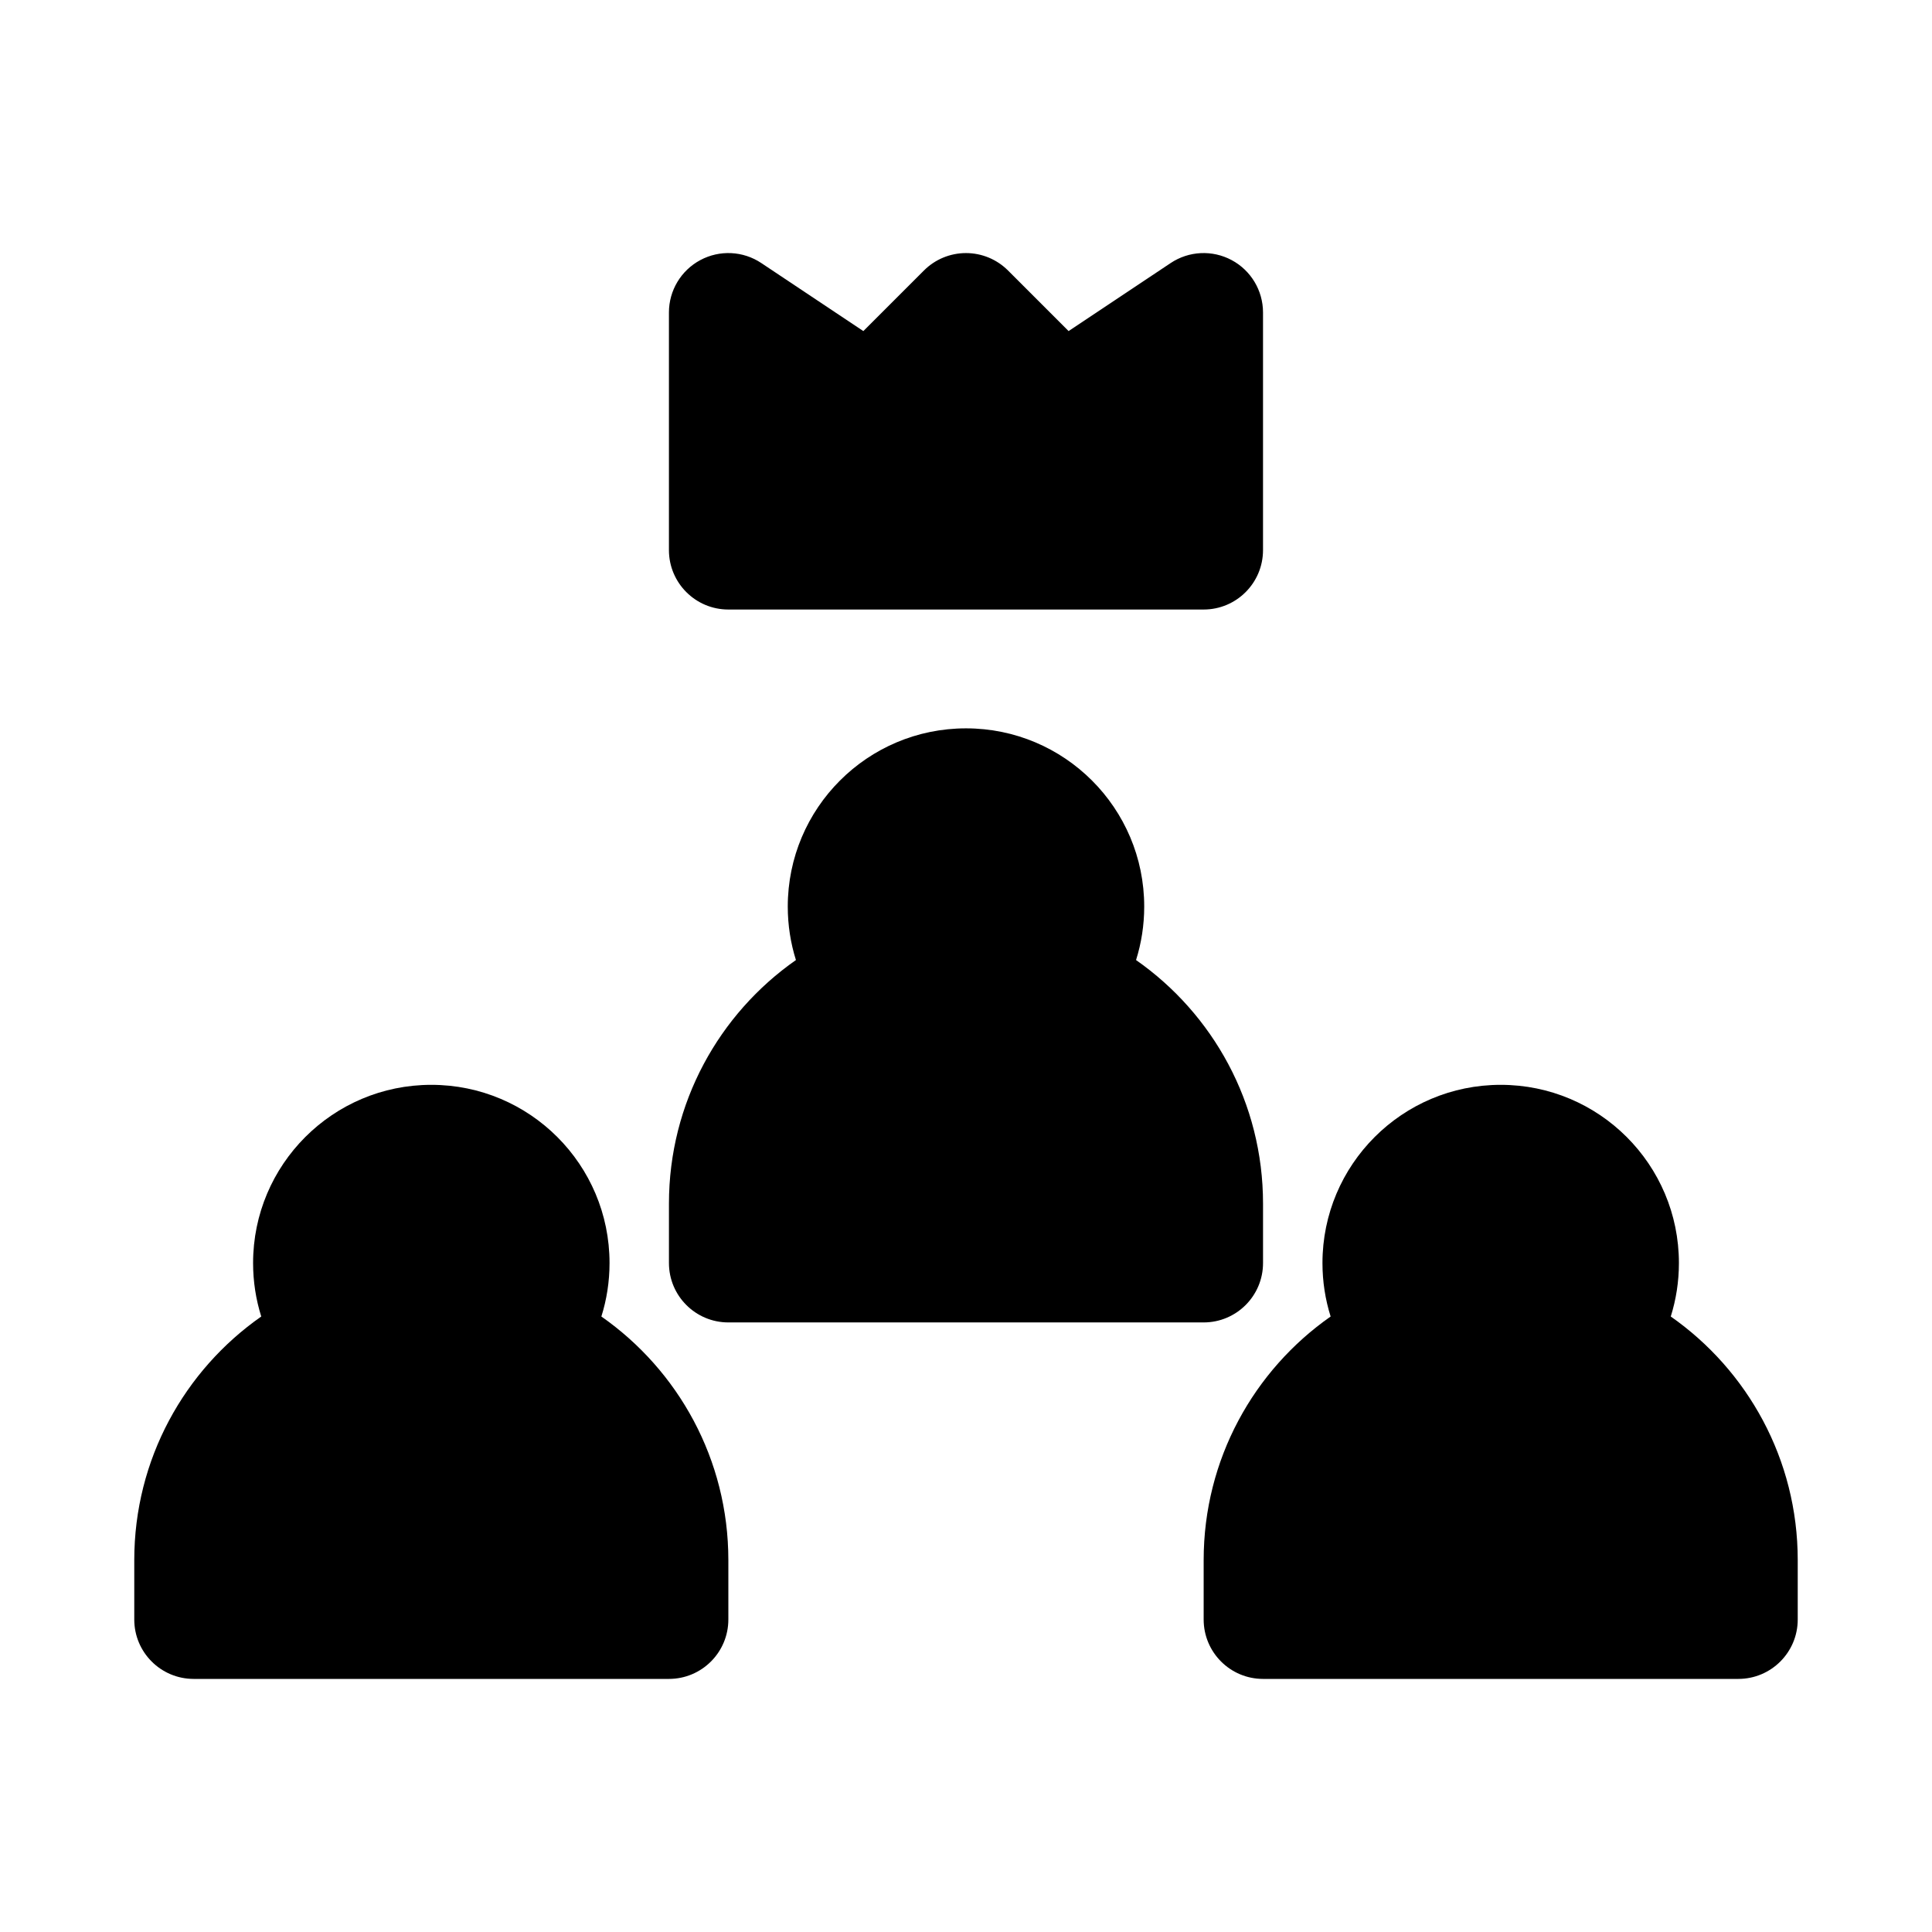
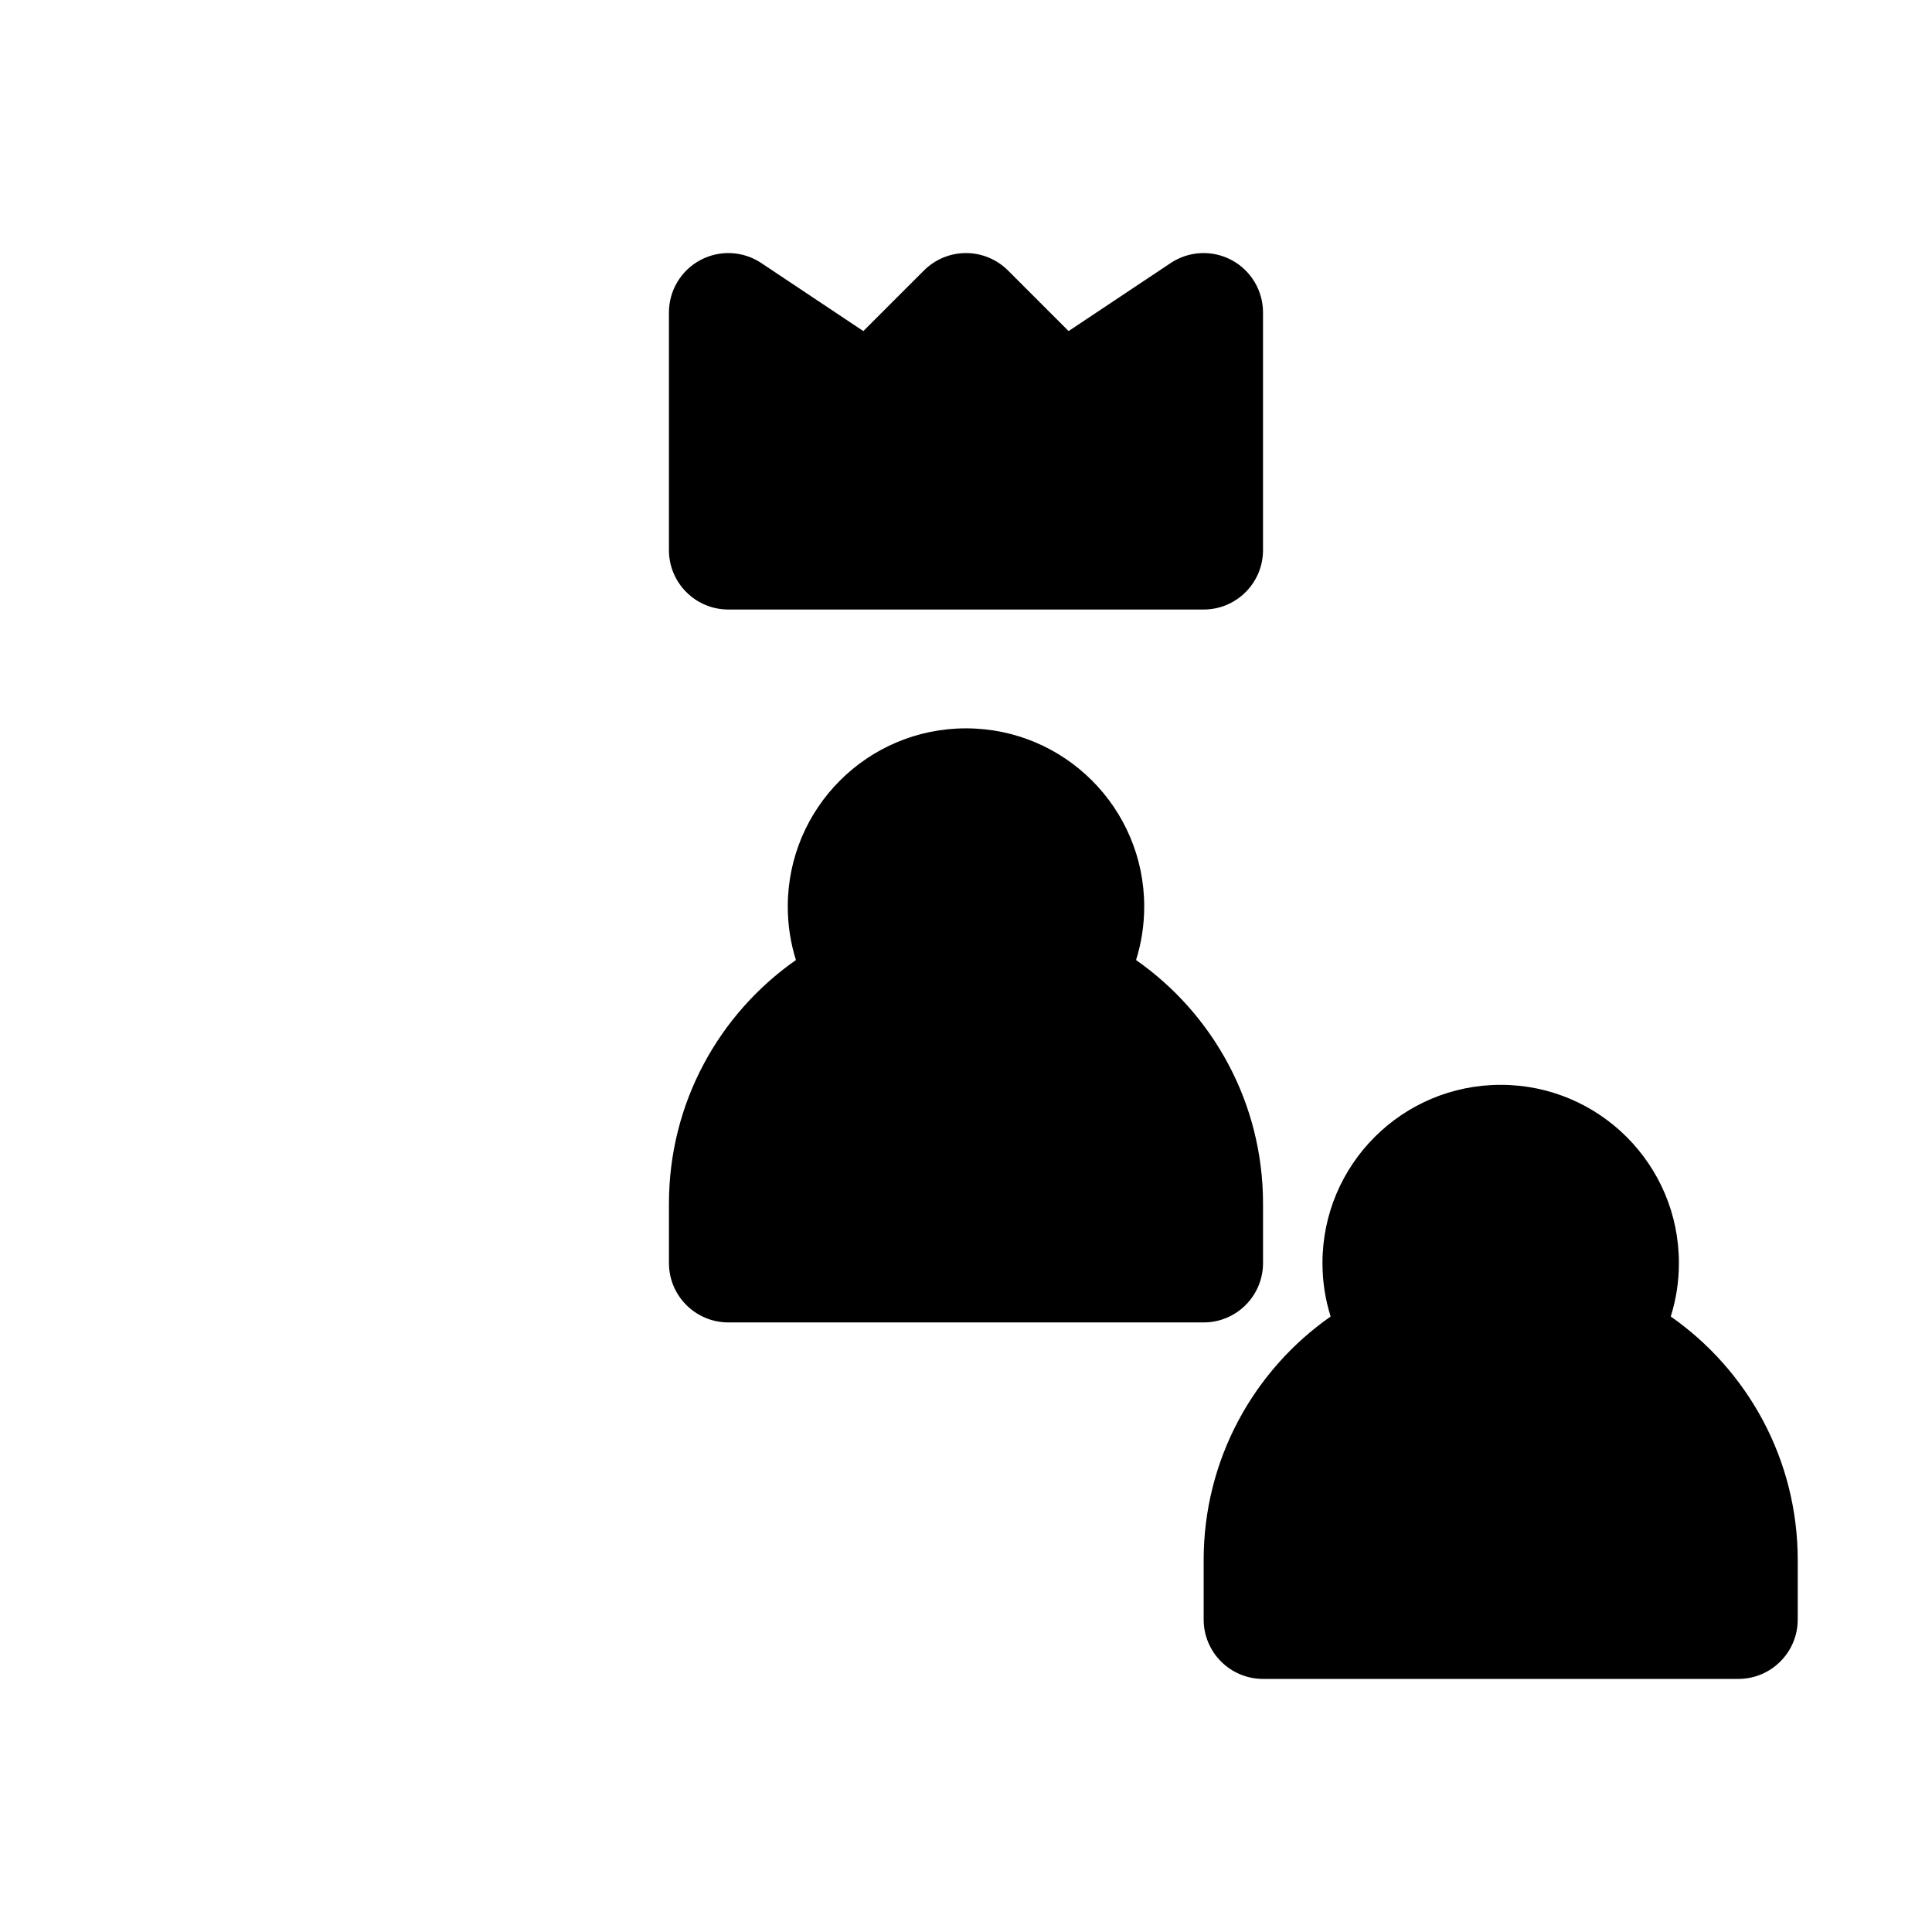
<svg xmlns="http://www.w3.org/2000/svg" fill="#000000" width="800px" height="800px" version="1.1" viewBox="144 144 512 512">
  <g>
    <path d="m345.75 213.71c-4.832-3.223-11.043-3.523-16.16-0.781-5.121 2.738-8.316 8.074-8.316 13.879v62.977c0 8.695 7.051 15.746 15.746 15.746h125.95c8.695 0 15.742-7.051 15.742-15.746v-62.977c0-5.805-3.195-11.141-8.312-13.879-5.121-2.742-11.332-2.441-16.164 0.781l-27.047 18.031-16.062-16.066c-2.953-2.949-6.957-4.609-11.133-4.609s-8.184 1.66-11.133 4.609l-16.066 16.066z" />
    <path d="m400 337.02c-26.086 0-47.234 21.145-47.234 47.23 0 4.938 0.758 9.699 2.164 14.172-20.348 14.23-33.652 37.836-33.652 64.551v15.742c0 8.695 7.051 15.742 15.746 15.742h125.95c8.695 0 15.742-7.047 15.742-15.742v-15.742c0-26.715-13.305-50.32-33.652-64.551 1.406-4.473 2.164-9.234 2.164-14.172 0-26.086-21.145-47.23-47.23-47.23z" />
-     <path d="m303.37 492.89c1.406-4.473 2.164-9.23 2.164-14.168 0-26.086-21.148-47.23-47.234-47.23-26.086 0-47.23 21.145-47.23 47.23 0 4.938 0.758 9.695 2.164 14.168-20.348 14.234-33.652 37.84-33.652 64.551v15.746c0 8.695 7.047 15.742 15.742 15.742h125.95c8.695 0 15.746-7.047 15.746-15.742v-15.746c0-26.711-13.305-50.316-33.652-64.551z" />
    <path d="m586.77 492.89c1.402-4.473 2.16-9.23 2.16-14.168 0-26.086-21.145-47.23-47.23-47.23-26.086 0-47.234 21.145-47.234 47.23 0 4.938 0.758 9.695 2.164 14.168-20.344 14.234-33.648 37.84-33.648 64.551v15.746c0 8.695 7.047 15.742 15.742 15.742h125.95c8.695 0 15.742-7.047 15.742-15.742v-15.746c0-26.711-13.305-50.316-33.648-64.551z" />
  </g>
</svg>